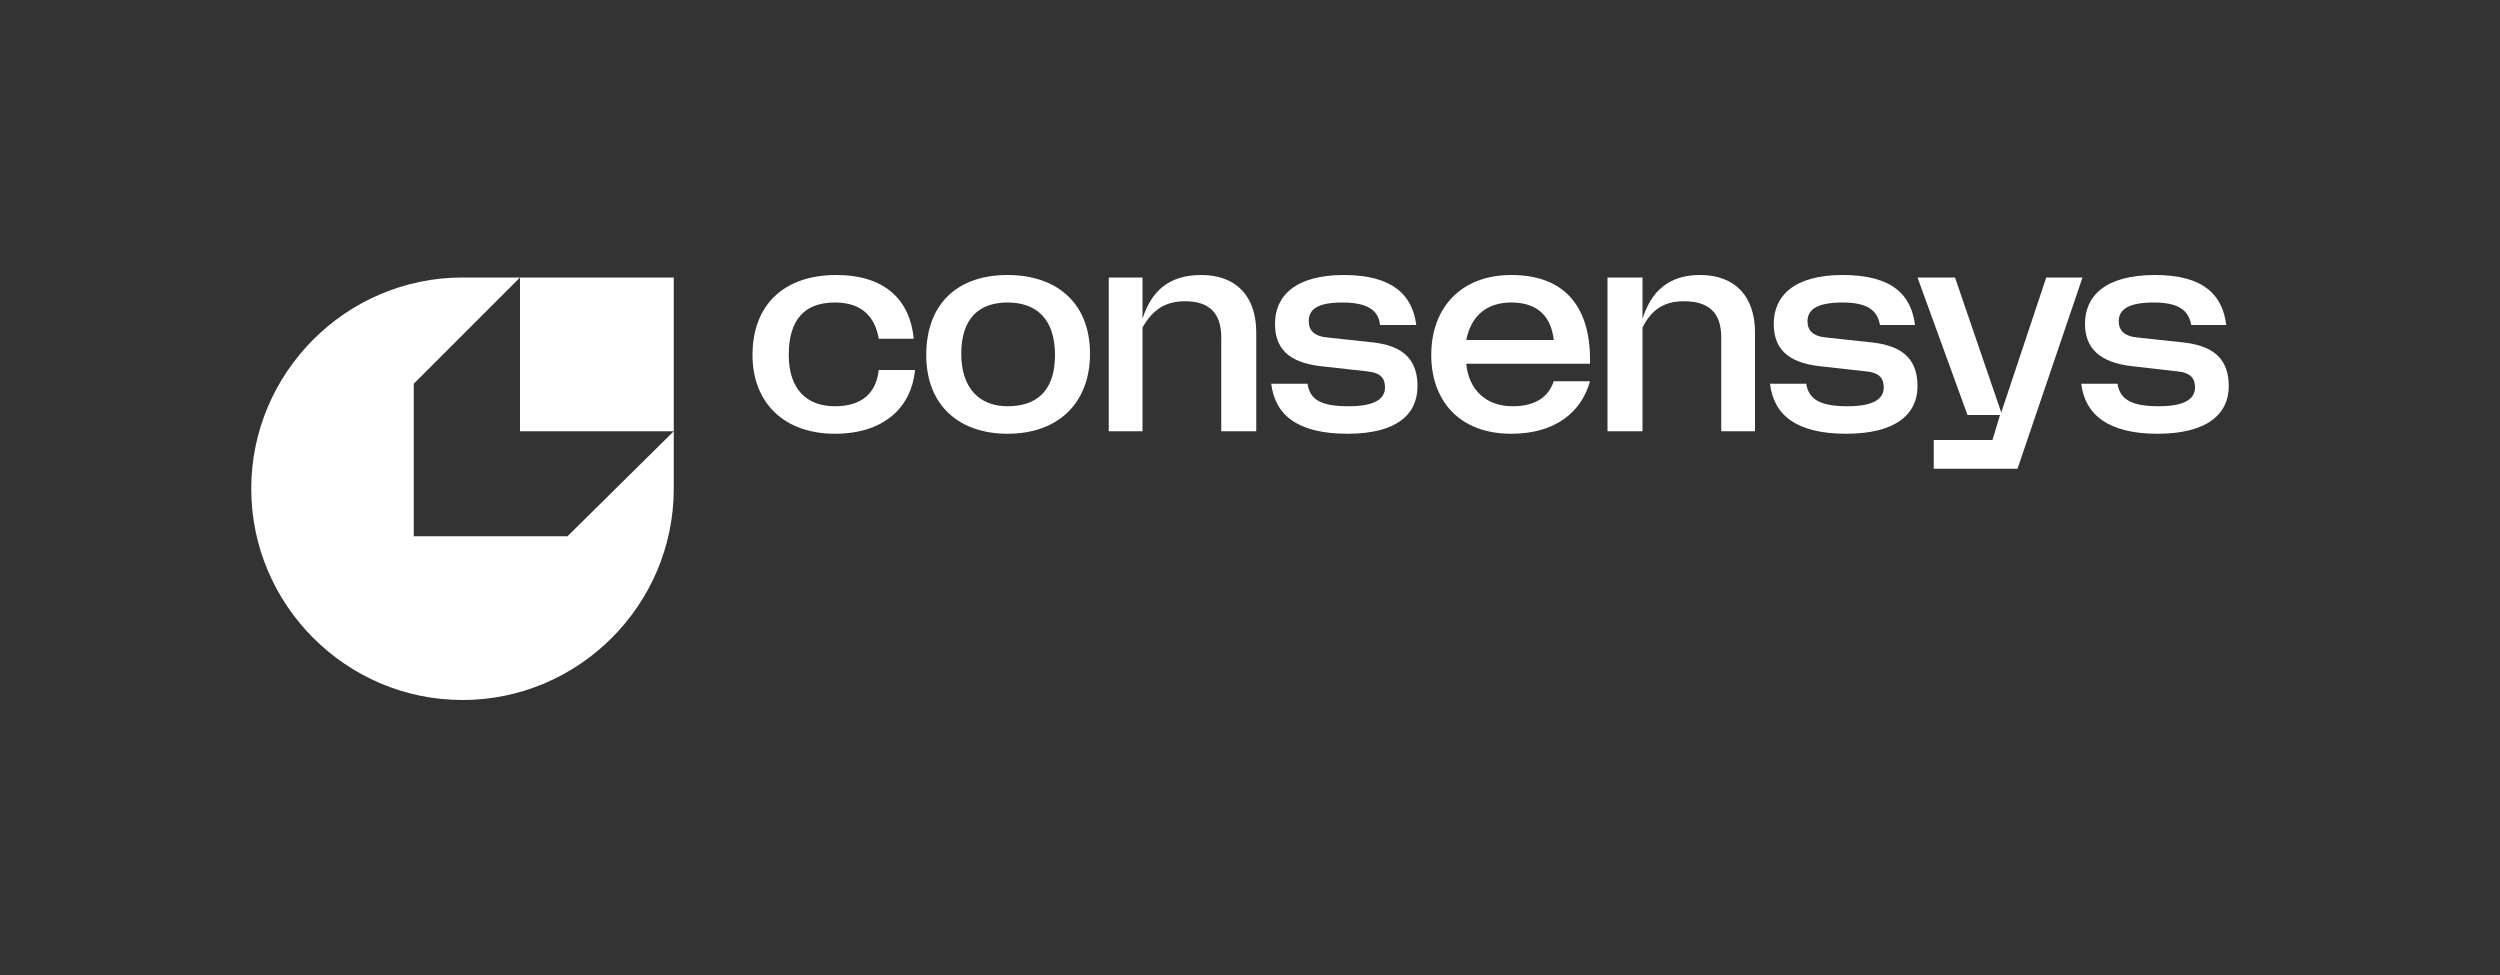
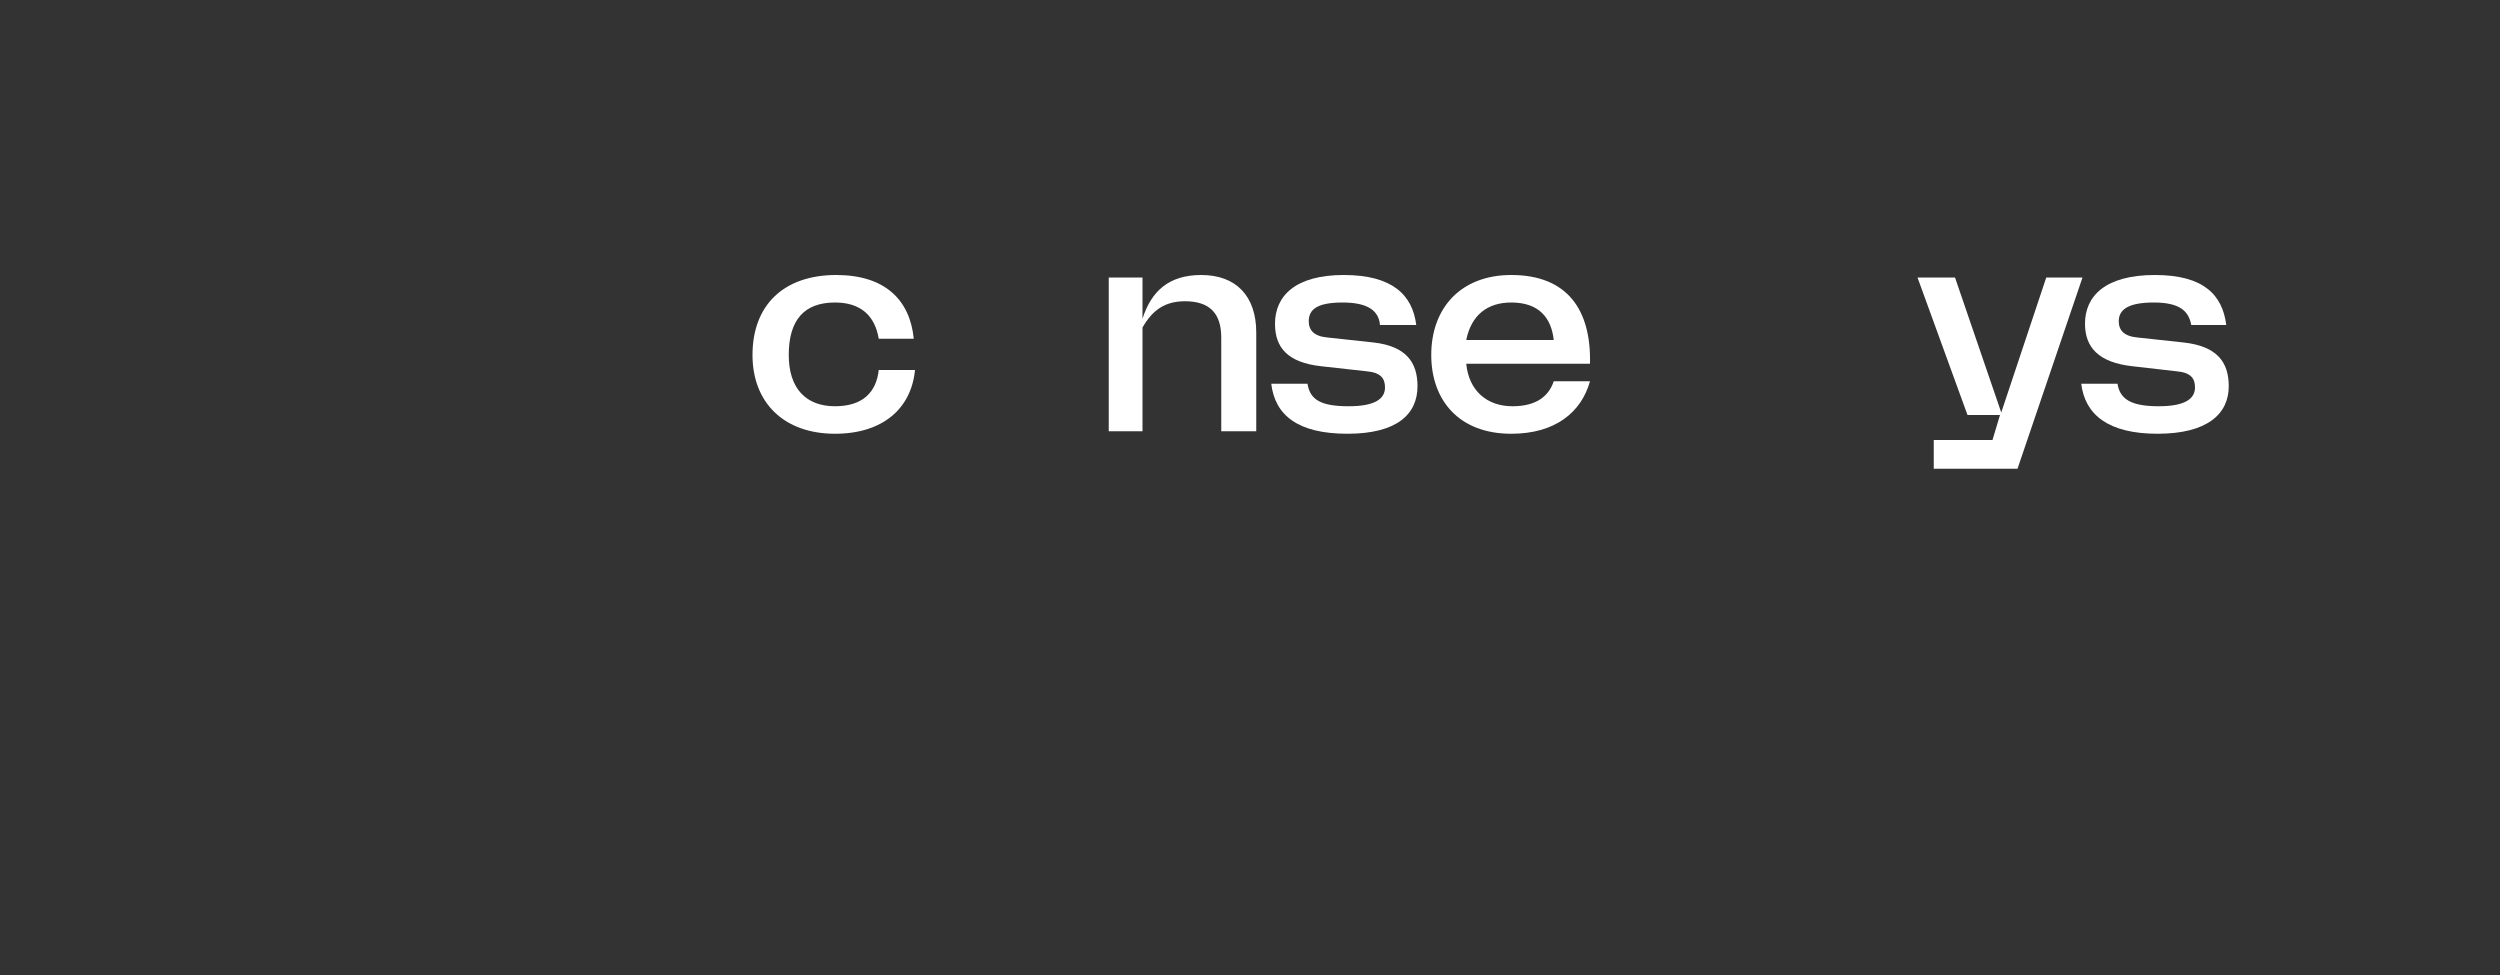
<svg xmlns="http://www.w3.org/2000/svg" version="1.2" viewBox="0 0 200 78" width="200" height="78">
  <rect x="0" y="0" width="200" height="78" fill="#333333" stroke="none" />
  <title>carousel-consensys</title>
  <defs>
    <clipPath clipPathUnits="userSpaceOnUse" id="cp1">
      <path d="m20.1 22h159.8v34h-159.8z" />
    </clipPath>
  </defs>
  <style>
		.s0 { fill: #ffffff } 
	</style>
  <g id="Clip-Path" clip-path="url(#cp1)">
    <g>
      <path class="s0" d="m66.9 22c-4.2 0-6.7 2.4-6.7 6.4 0 3.8 2.5 6.3 6.6 6.3 3.8 0 6.1-2 6.4-5.1h-2.9c-0.2 1.8-1.3 2.9-3.5 2.9-2.3 0-3.7-1.4-3.7-4.1q0-4.2 3.7-4.2c2.1 0 3.2 1.1 3.5 2.9h2.8c-0.3-3.1-2.3-5.1-6.2-5.1z" />
-       <path fill-rule="evenodd" class="s0" d="m74.1 28.4c0-4.1 2.5-6.4 6.5-6.4 3.9 0 6.6 2.2 6.6 6.3 0 3.9-2.5 6.4-6.6 6.4-3.8 0-6.5-2.2-6.5-6.3zm2.8-0.1c0 2.8 1.5 4.2 3.7 4.2 2.4 0 3.8-1.3 3.8-4.1 0-2.9-1.5-4.2-3.8-4.2-2.3 0-3.7 1.3-3.7 4.1z" />
      <path class="s0" d="m91.4 22.2h-2.7v12.3h2.7v-8.3c0.8-1.4 1.8-2.1 3.4-2.1 1.9 0 2.9 0.9 2.9 2.9v7.5h2.8v-7.9c0-2.9-1.6-4.6-4.4-4.6-2.6 0-4 1.3-4.7 3.5z" />
      <path class="s0" d="m104.6 30.7h-2.9c0.3 2.5 2.1 4 6.1 4 4 0 5.6-1.6 5.6-3.8 0-1.9-0.9-3.2-3.5-3.5l-3.7-0.4c-1.1-0.1-1.5-0.6-1.5-1.3 0-0.9 0.6-1.5 2.7-1.5 2.1 0 2.9 0.7 3 1.8h2.9c-0.3-2.4-1.9-4-5.8-4-3.9 0-5.5 1.7-5.5 3.9 0 1.9 1 3.1 3.7 3.4l3.6 0.4c1.2 0.1 1.5 0.6 1.5 1.3 0 0.9-0.8 1.5-2.9 1.5-2.2 0-3.1-0.5-3.3-1.8z" />
      <path fill-rule="evenodd" class="s0" d="m120.9 22c4.5 0 6.4 2.8 6.3 7.1h-9.9c0.2 2.1 1.6 3.4 3.7 3.4 1.9 0 2.9-0.8 3.3-2h2.9c-0.7 2.5-2.8 4.2-6.3 4.2-4.2 0-6.4-2.7-6.4-6.3 0-3.8 2.4-6.4 6.4-6.4zm0 2.2c-1.9 0-3.2 1-3.6 3h7c-0.2-1.8-1.2-3-3.4-3z" />
-       <path class="s0" d="m131.4 22.2h-2.8v12.3h2.8v-8.3c0.7-1.4 1.7-2.1 3.3-2.1 2 0 3 0.9 3 2.9v7.5h2.7v-7.9c0-2.9-1.6-4.6-4.4-4.6-2.5 0-3.9 1.3-4.6 3.5z" />
-       <path class="s0" d="m144.5 30.7h-2.9c0.3 2.5 2.1 4 6.1 4 4 0 5.7-1.6 5.7-3.8 0-1.9-0.9-3.2-3.6-3.5l-3.7-0.4c-1.1-0.1-1.5-0.6-1.5-1.3 0-0.9 0.7-1.5 2.8-1.5 2.1 0 2.8 0.7 3 1.8h2.8c-0.3-2.4-1.8-4-5.8-4-3.9 0-5.5 1.7-5.5 3.9 0 1.9 1 3.1 3.7 3.4l3.6 0.4c1.2 0.1 1.5 0.6 1.5 1.3 0 0.9-0.8 1.5-2.9 1.5-2.1 0-3.1-0.5-3.3-1.8z" />
      <path class="s0" d="m161.4 37.5l5.2-15.3h-2.9l-3.6 10.8-3.7-10.8h-3l4 11h2.6l-0.6 2h-4.7v2.3z" />
      <path class="s0" d="m169.4 30.7h-2.9c0.3 2.5 2.2 4 6.1 4 4 0 5.7-1.6 5.7-3.8 0-1.9-0.9-3.2-3.6-3.5l-3.7-0.4c-1.1-0.1-1.5-0.6-1.5-1.3 0-0.9 0.7-1.5 2.8-1.5 2.1 0 2.8 0.7 3 1.8h2.8c-0.3-2.4-1.8-4-5.7-4-4 0-5.6 1.7-5.6 3.9 0 1.9 1.1 3.1 3.8 3.4l3.5 0.4c1.2 0.1 1.5 0.6 1.5 1.3 0 0.9-0.8 1.5-2.9 1.5-2.1 0-3.1-0.5-3.3-1.8z" />
-       <path fill-rule="evenodd" class="s0" d="m37 56c-9.3 0-16.9-7.6-16.9-16.9 0-9.3 7.6-16.9 16.9-16.9h16.9v16.9c0 9.3-7.6 16.9-16.9 16.9zm-3.9-13.1h12.3l8.5-8.4h-12.3v-12.3l-8.5 8.5z" />
    </g>
  </g>
</svg>